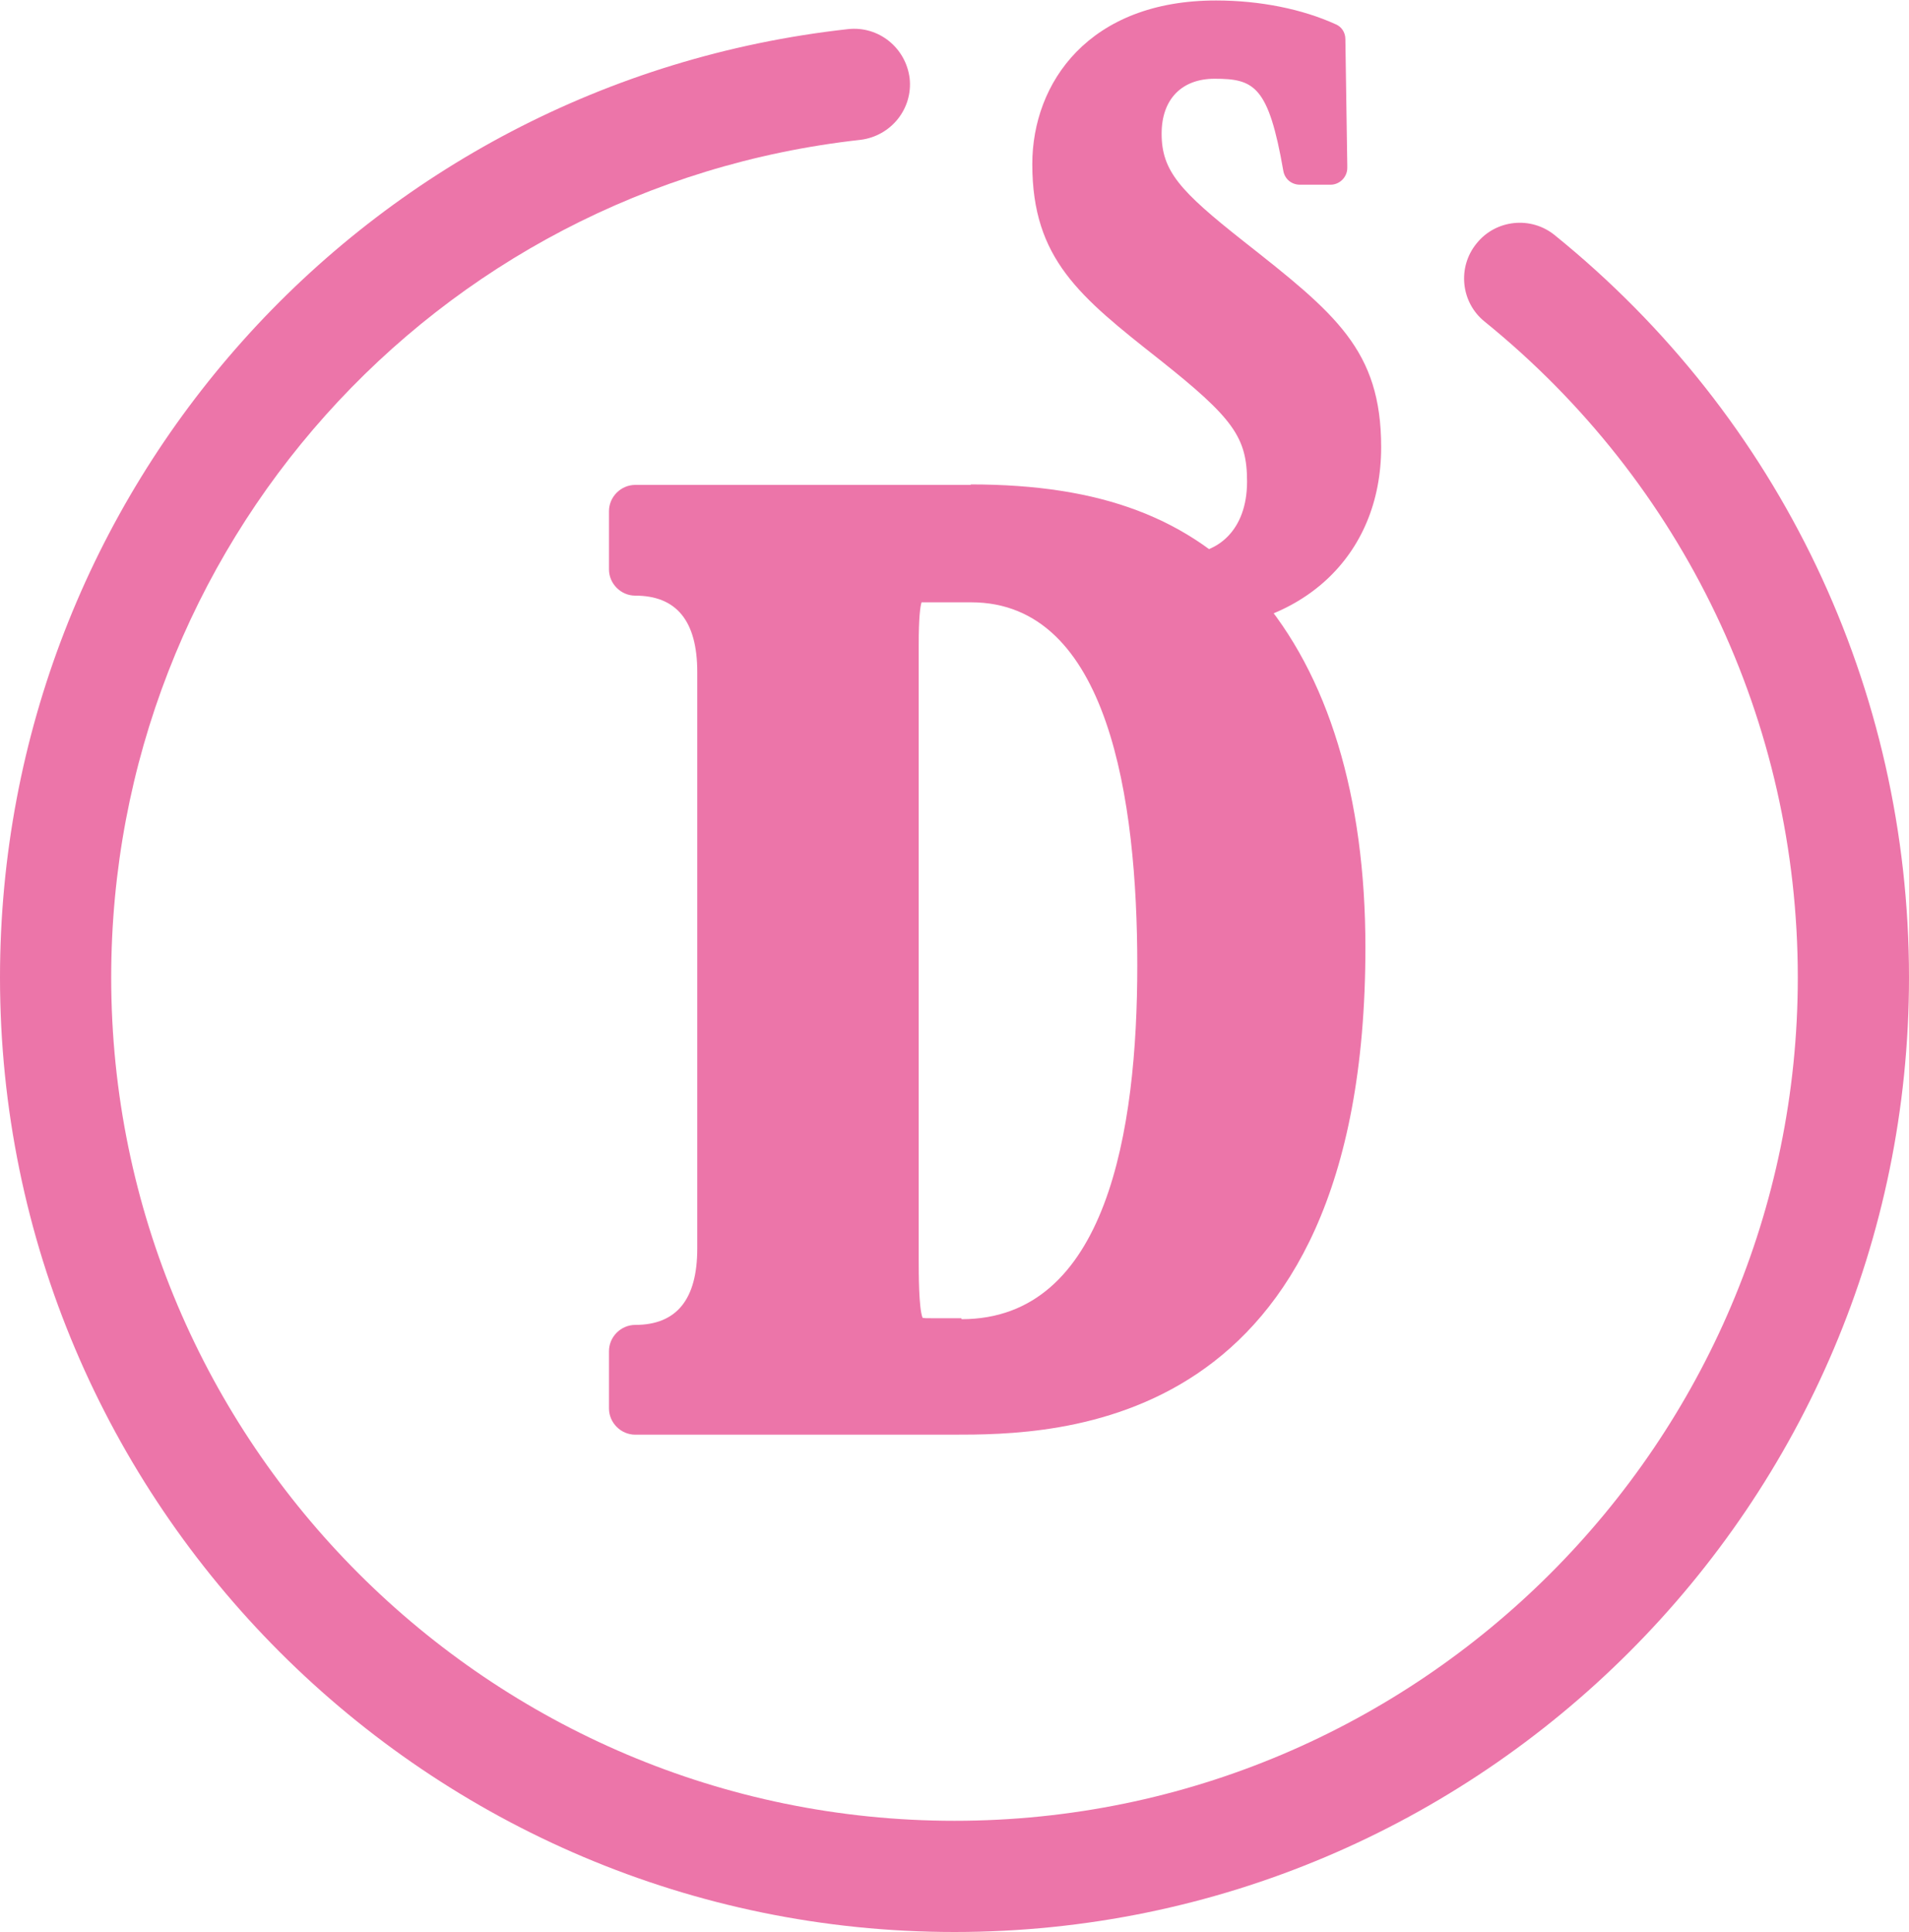
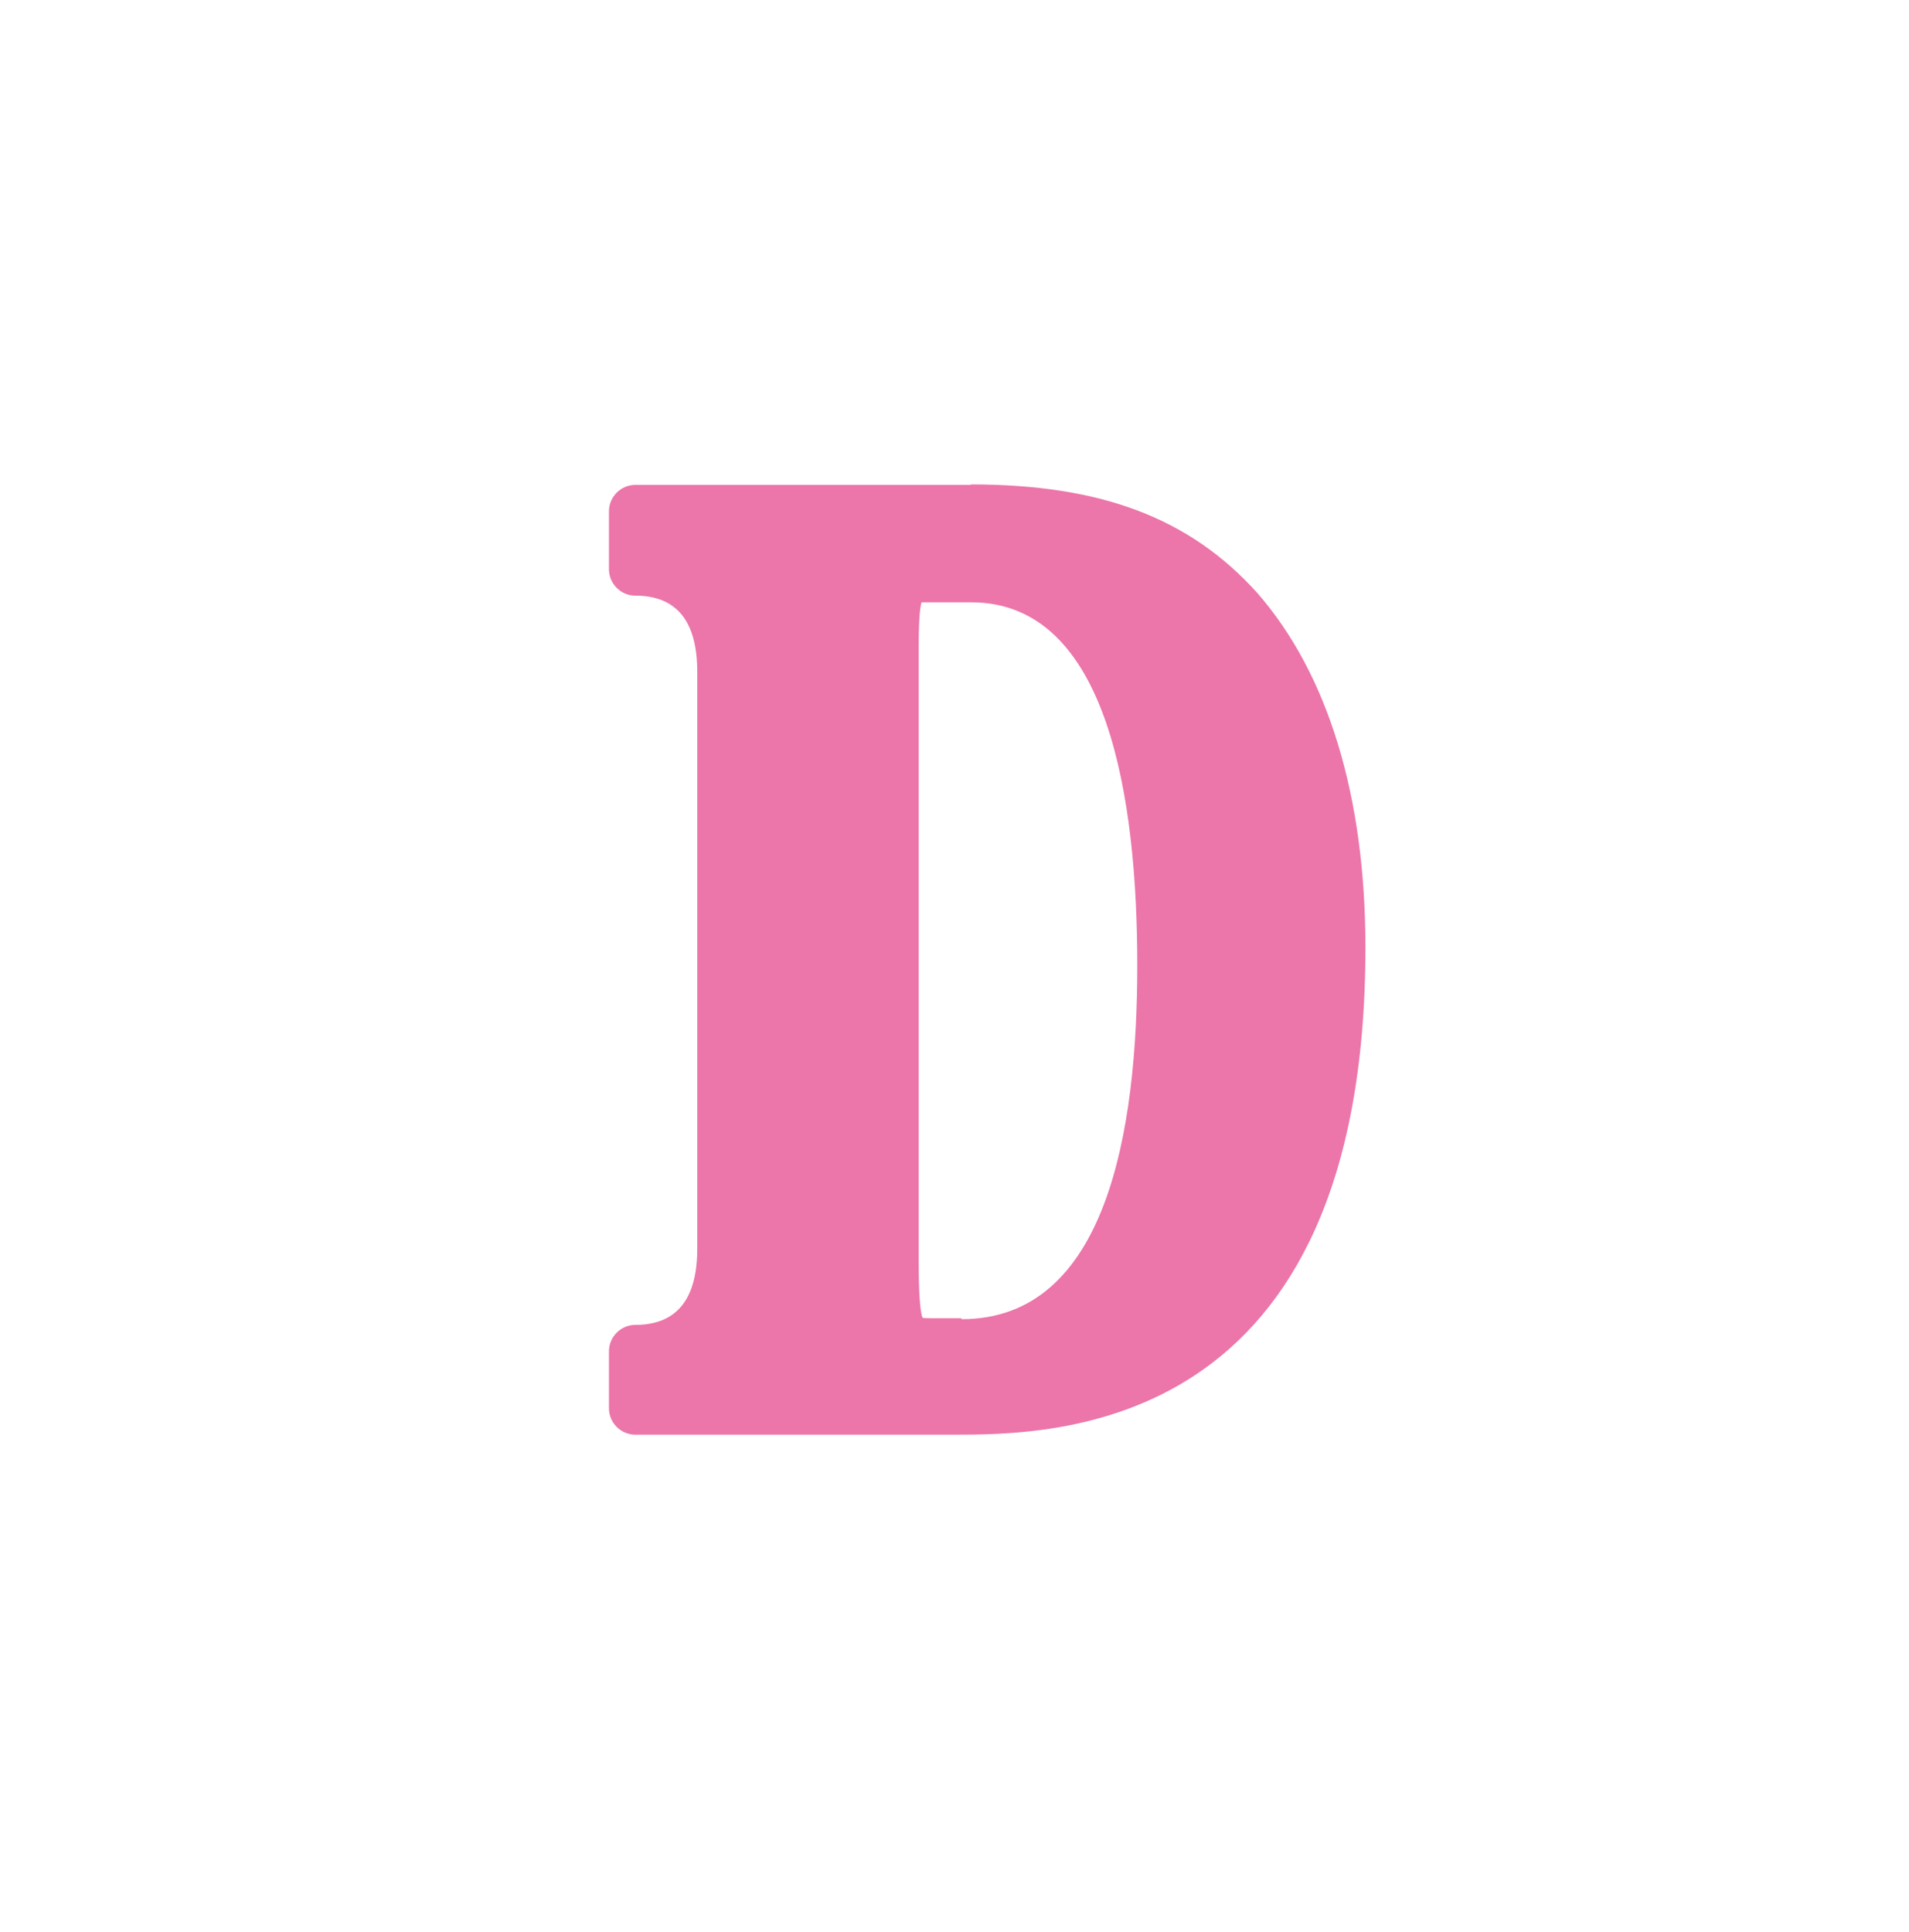
<svg xmlns="http://www.w3.org/2000/svg" id="_イヤー_2" width="40" height="40.48" viewBox="0 0 40 40.48">
  <defs>
    <style>.cls-1{fill:#ec75a9;}</style>
  </defs>
  <g id="_ク">
    <g>
-       <path class="cls-1" d="M24.77,13.21c2.5,0,4.17-1.55,4.17-3.84,0-2.04-.96-2.8-2.89-4.32-1.33-1.05-1.71-1.47-1.71-2.25,0-.72,.42-1.15,1.11-1.15,.83,0,1.13,.15,1.44,1.93,.03,.17,.17,.29,.35,.29h.64c.19,0,.35-.16,.35-.35,0-.02,0-.04,0-.06l-.04-2.64c0-.14-.08-.26-.2-.31-.7-.32-1.59-.5-2.51-.5-2.66,0-3.85,1.72-3.85,3.43,0,1.99,1,2.78,2.66,4.09,1.55,1.23,1.84,1.63,1.84,2.56,0,1.04-.64,1.51-1.28,1.51l-.06,1.63Z" />
      <path class="cls-1" d="M20.34,10.16h-7.03c-.3,0-.55,.25-.55,.55v1.22c0,.3,.25,.55,.55,.55q1.3,0,1.3,1.6v12.08q0,1.6-1.3,1.6c-.3,0-.55,.25-.55,.55v1.2c0,.3,.25,.55,.55,.55h6.64c2.14,0,8.66,0,8.66-10.21,0-3.16-.78-5.72-2.26-7.42-1.42-1.58-3.28-2.28-6.01-2.28Zm-.2,17.46h-.61c-.11,0-.17,0-.2-.01-.08-.21-.08-.94-.08-1.19V13.51c0-.56,.03-.8,.06-.89,.03,0,.07,0,.14,0h.9c2.88,0,3.48,4.14,3.48,7.61s-.64,7.41-3.68,7.41Z" />
-       <path class="cls-1" d="M20,40.48C8.97,40.48,0,31.51,0,20.48,0,10.28,7.64,1.73,17.77,.61c.64-.07,1.21,.39,1.29,1.03,.07,.64-.39,1.21-1.03,1.29C9.08,3.92,2.33,11.47,2.33,20.48c0,9.74,7.93,17.67,17.67,17.67s17.67-7.93,17.67-17.67c0-5.35-2.39-10.36-6.56-13.74-.5-.4-.58-1.14-.17-1.64,.4-.5,1.14-.58,1.64-.17,4.72,3.82,7.42,9.49,7.42,15.55,0,11.03-8.97,20-20,20Z" />
    </g>
  </g>
</svg>